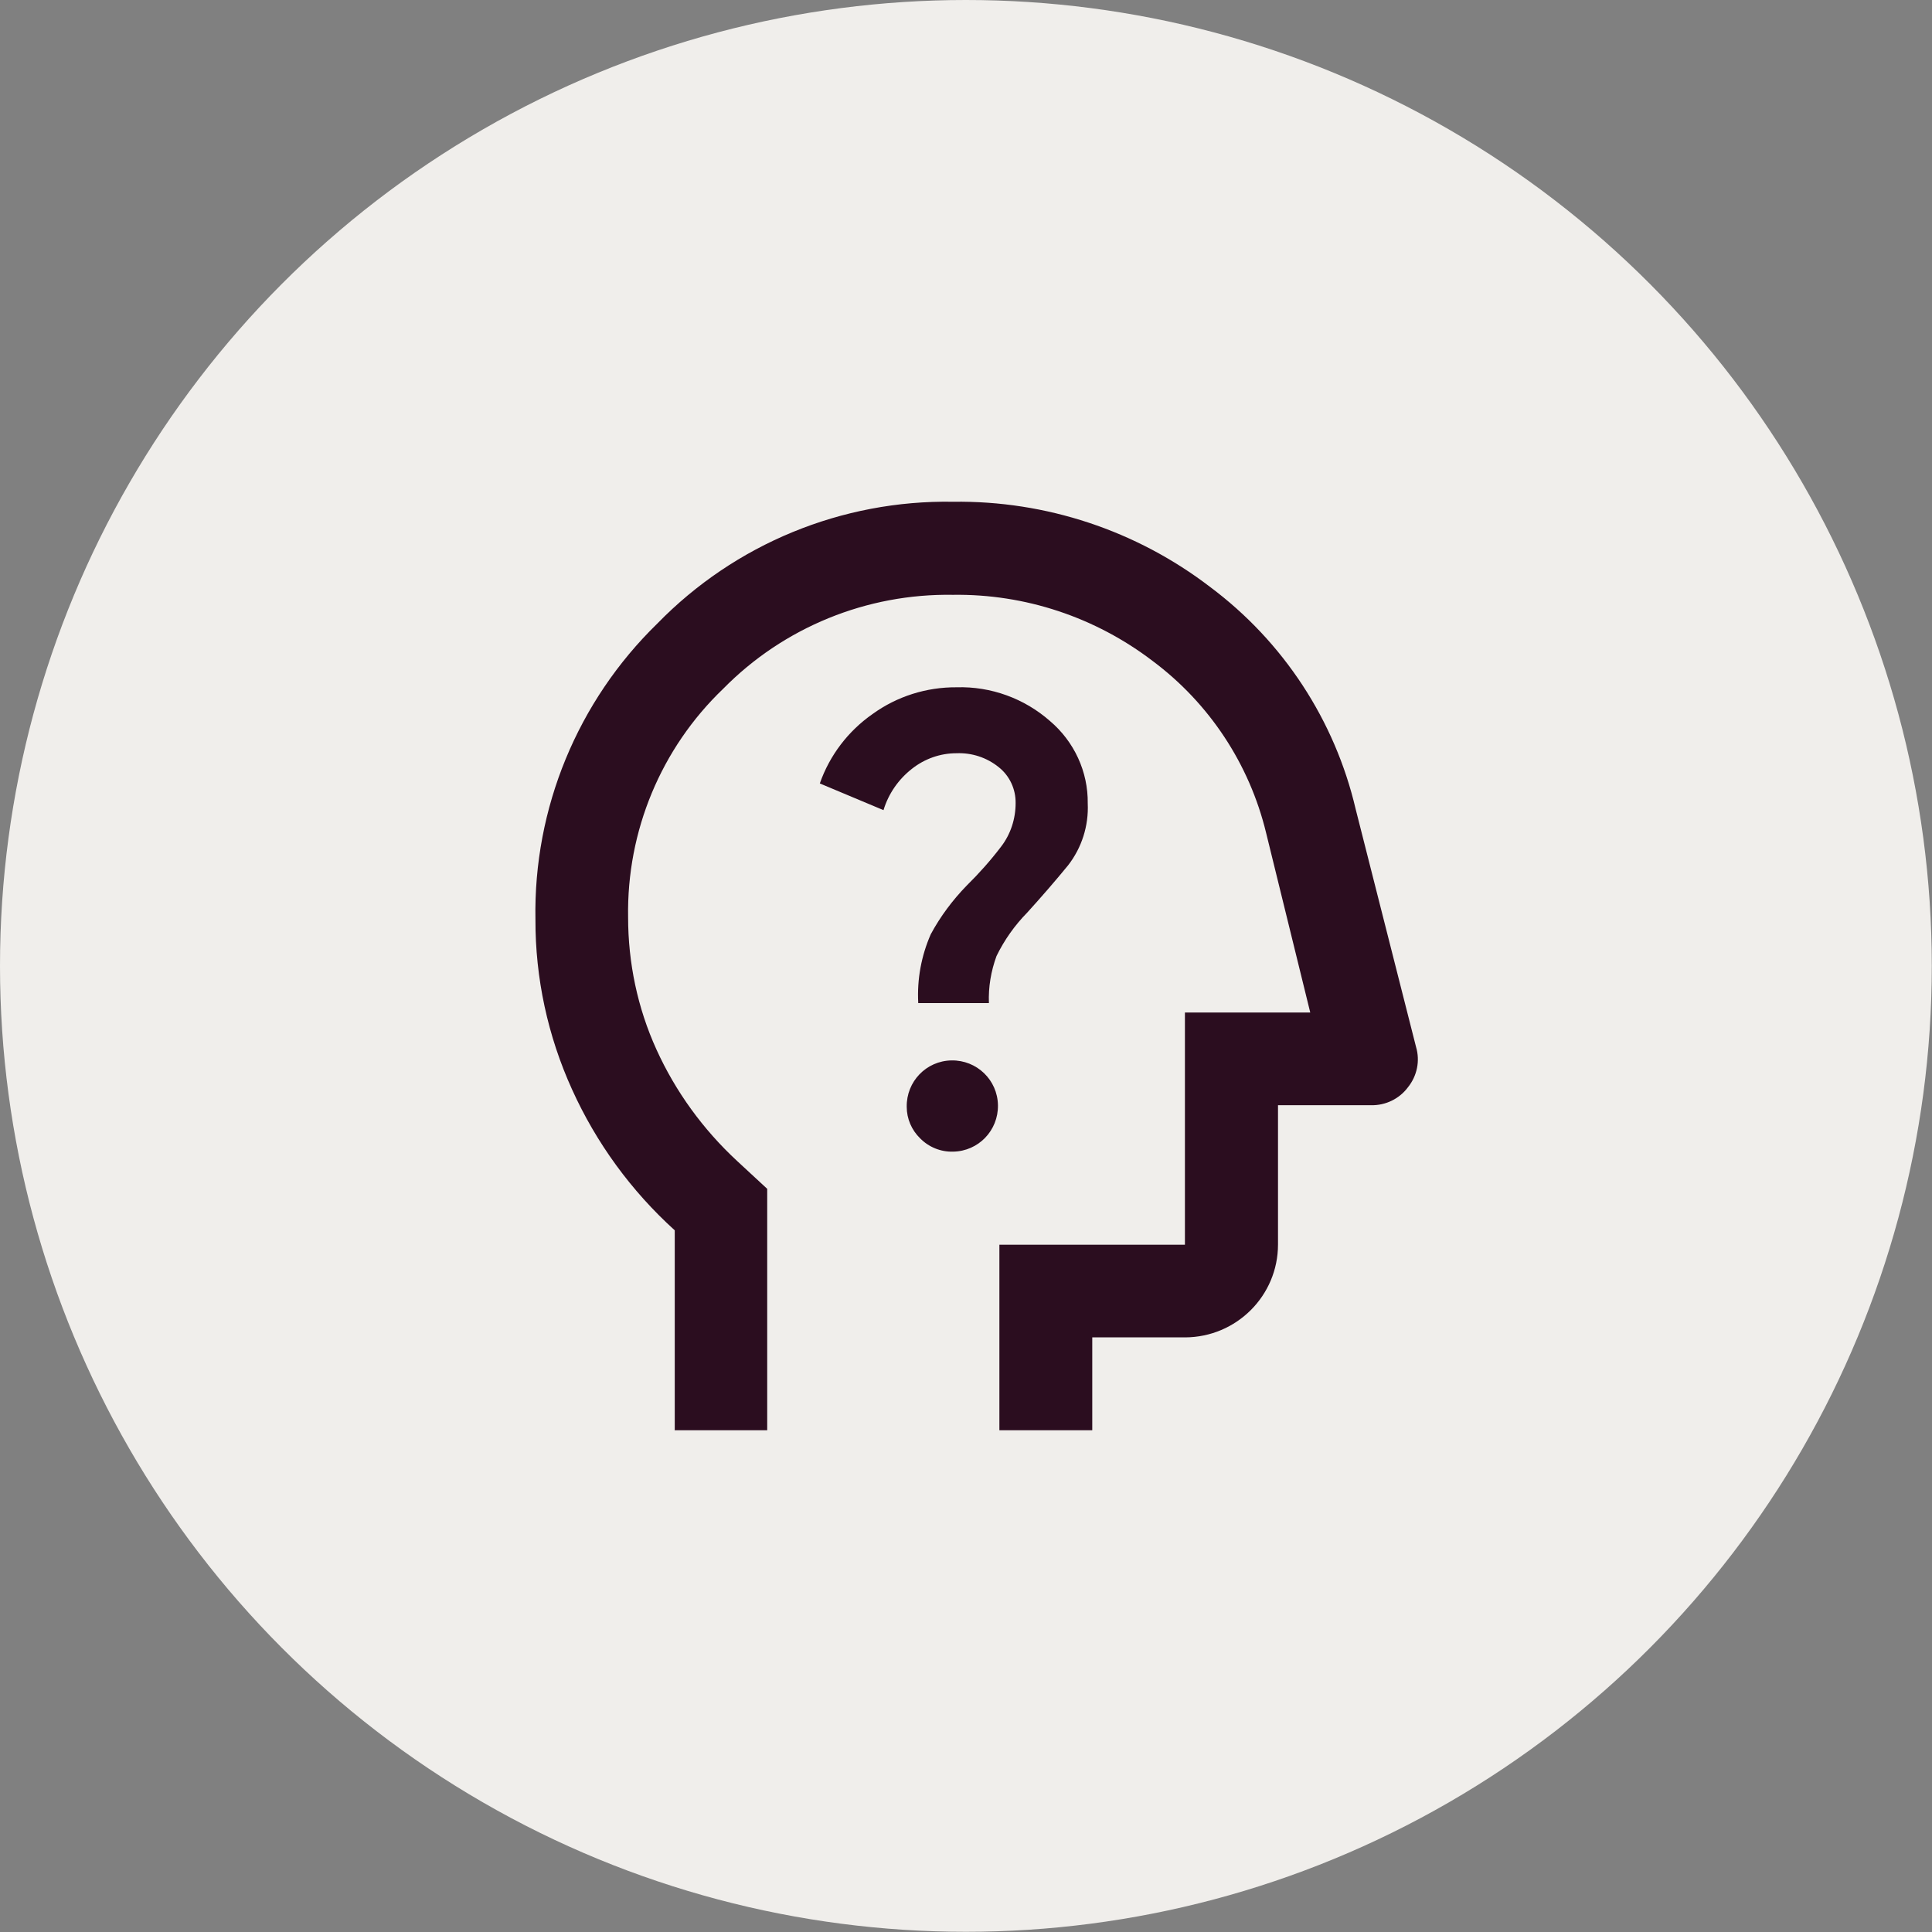
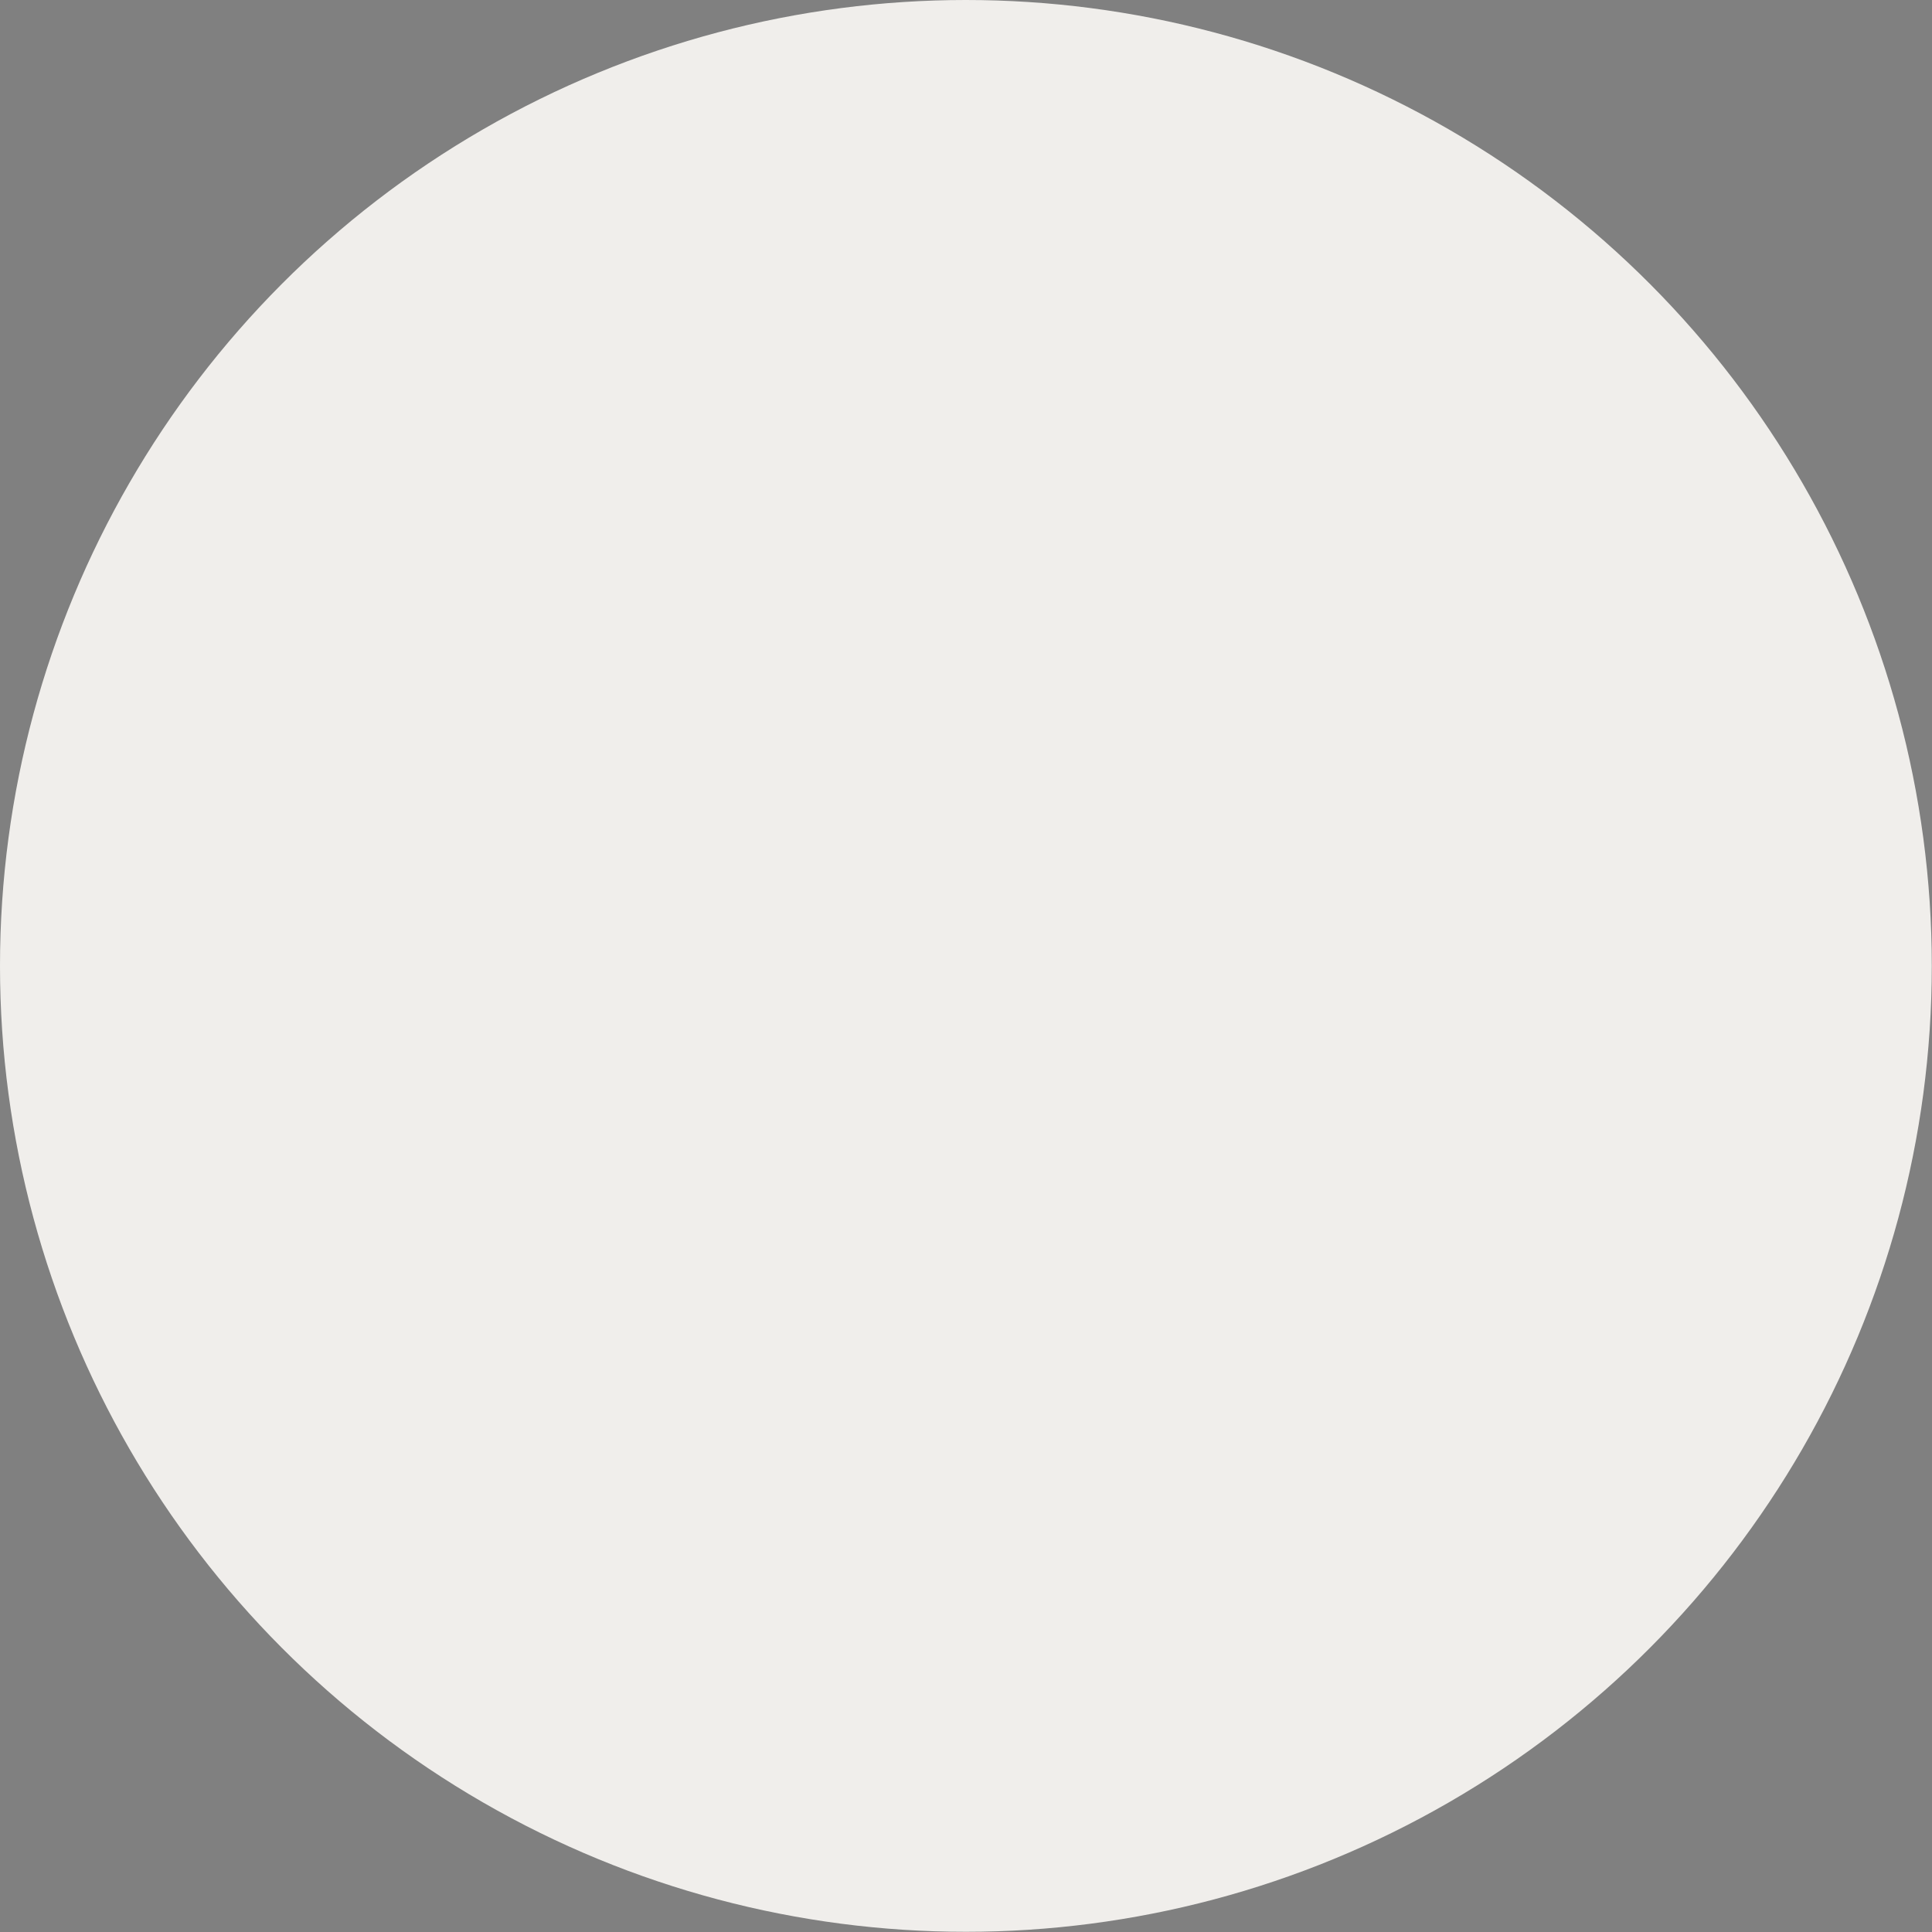
<svg xmlns="http://www.w3.org/2000/svg" id="Layer_2" data-name="Layer 2" viewBox="0 0 94.03 94.03">
  <rect x="0" y="0" width="94.03" height="94.03" fill="#808080" stroke="none" />
  <defs>
    <style>
      .cls-1 {
        fill: none;
      }

      .cls-2 {
        fill: #2b0d1f;
      }

      .cls-3 {
        fill: #f0eeeb;
      }

      .cls-4 {
        clip-path: url(#clippath);
      }
    </style>
    <clipPath id="clippath">
-       <rect class="cls-1" x="26.06" y="24.43" width="42.94" height="45.17" />
-     </clipPath>
+       </clipPath>
  </defs>
  <g id="Layer_1-2" data-name="Layer 1">
    <g>
      <circle id="Ellipse_59" data-name="Ellipse 59" class="cls-3" cx="47.01" cy="47.01" r="47.01" />
      <g id="Group_543" data-name="Group 543">
        <g class="cls-4">
          <g id="Group_542" data-name="Group 542">
-             <path id="Path_4455" data-name="Path 4455" class="cls-2" d="M32.84,69.6v-9.72c-2.12-1.92-3.82-4.25-5-6.86-1.18-2.6-1.79-5.42-1.78-8.27-.1-5.41,2.05-10.62,5.93-14.4,3.78-3.88,8.99-6.02,14.4-5.93,4.52-.06,8.92,1.4,12.51,4.15,3.56,2.66,6.07,6.49,7.08,10.81l2.94,11.58c.2.67.05,1.4-.39,1.95-.42.57-1.1.9-1.81.88h-4.52v6.78c0,2.49-2.02,4.51-4.52,4.52h-4.52v4.52h-4.52v-9.03h9.03v-11.3h6.1l-2.15-8.75c-.81-3.34-2.76-6.3-5.52-8.36-2.79-2.13-6.21-3.27-9.72-3.22-4.19-.07-8.24,1.58-11.18,4.57-3.03,2.9-4.7,6.93-4.63,11.12,0,2.22.46,4.42,1.38,6.44.93,2.05,2.27,3.89,3.92,5.42l1.47,1.36v11.75h-4.52ZM46.39,56.05c1.23-.02,2.2-1.03,2.18-2.26-.02-1.23-1.03-2.2-2.26-2.18-1.23.02-2.2,1.03-2.18,2.26,0,.58.24,1.13.65,1.53.42.43,1.01.67,1.61.65M44.69,48.82h3.44c-.03-.78.1-1.55.37-2.29.38-.78.89-1.5,1.5-2.12.68-.75,1.34-1.51,1.98-2.29.67-.86,1.01-1.93.96-3.02.02-1.54-.66-3.01-1.84-4.01-1.25-1.1-2.88-1.69-4.54-1.64-1.47-.01-2.9.44-4.09,1.3-1.19.83-2.09,2.01-2.57,3.38l3.1,1.3c.24-.8.73-1.5,1.38-2.01.62-.49,1.38-.76,2.17-.76.75-.03,1.48.21,2.06.68.53.42.83,1.07.82,1.75,0,.76-.24,1.51-.71,2.12-.51.67-1.07,1.3-1.67,1.89-.69.71-1.28,1.5-1.75,2.37-.46,1.05-.67,2.19-.61,3.33" />
-           </g>
+             </g>
        </g>
      </g>
    </g>
  </g>
</svg>